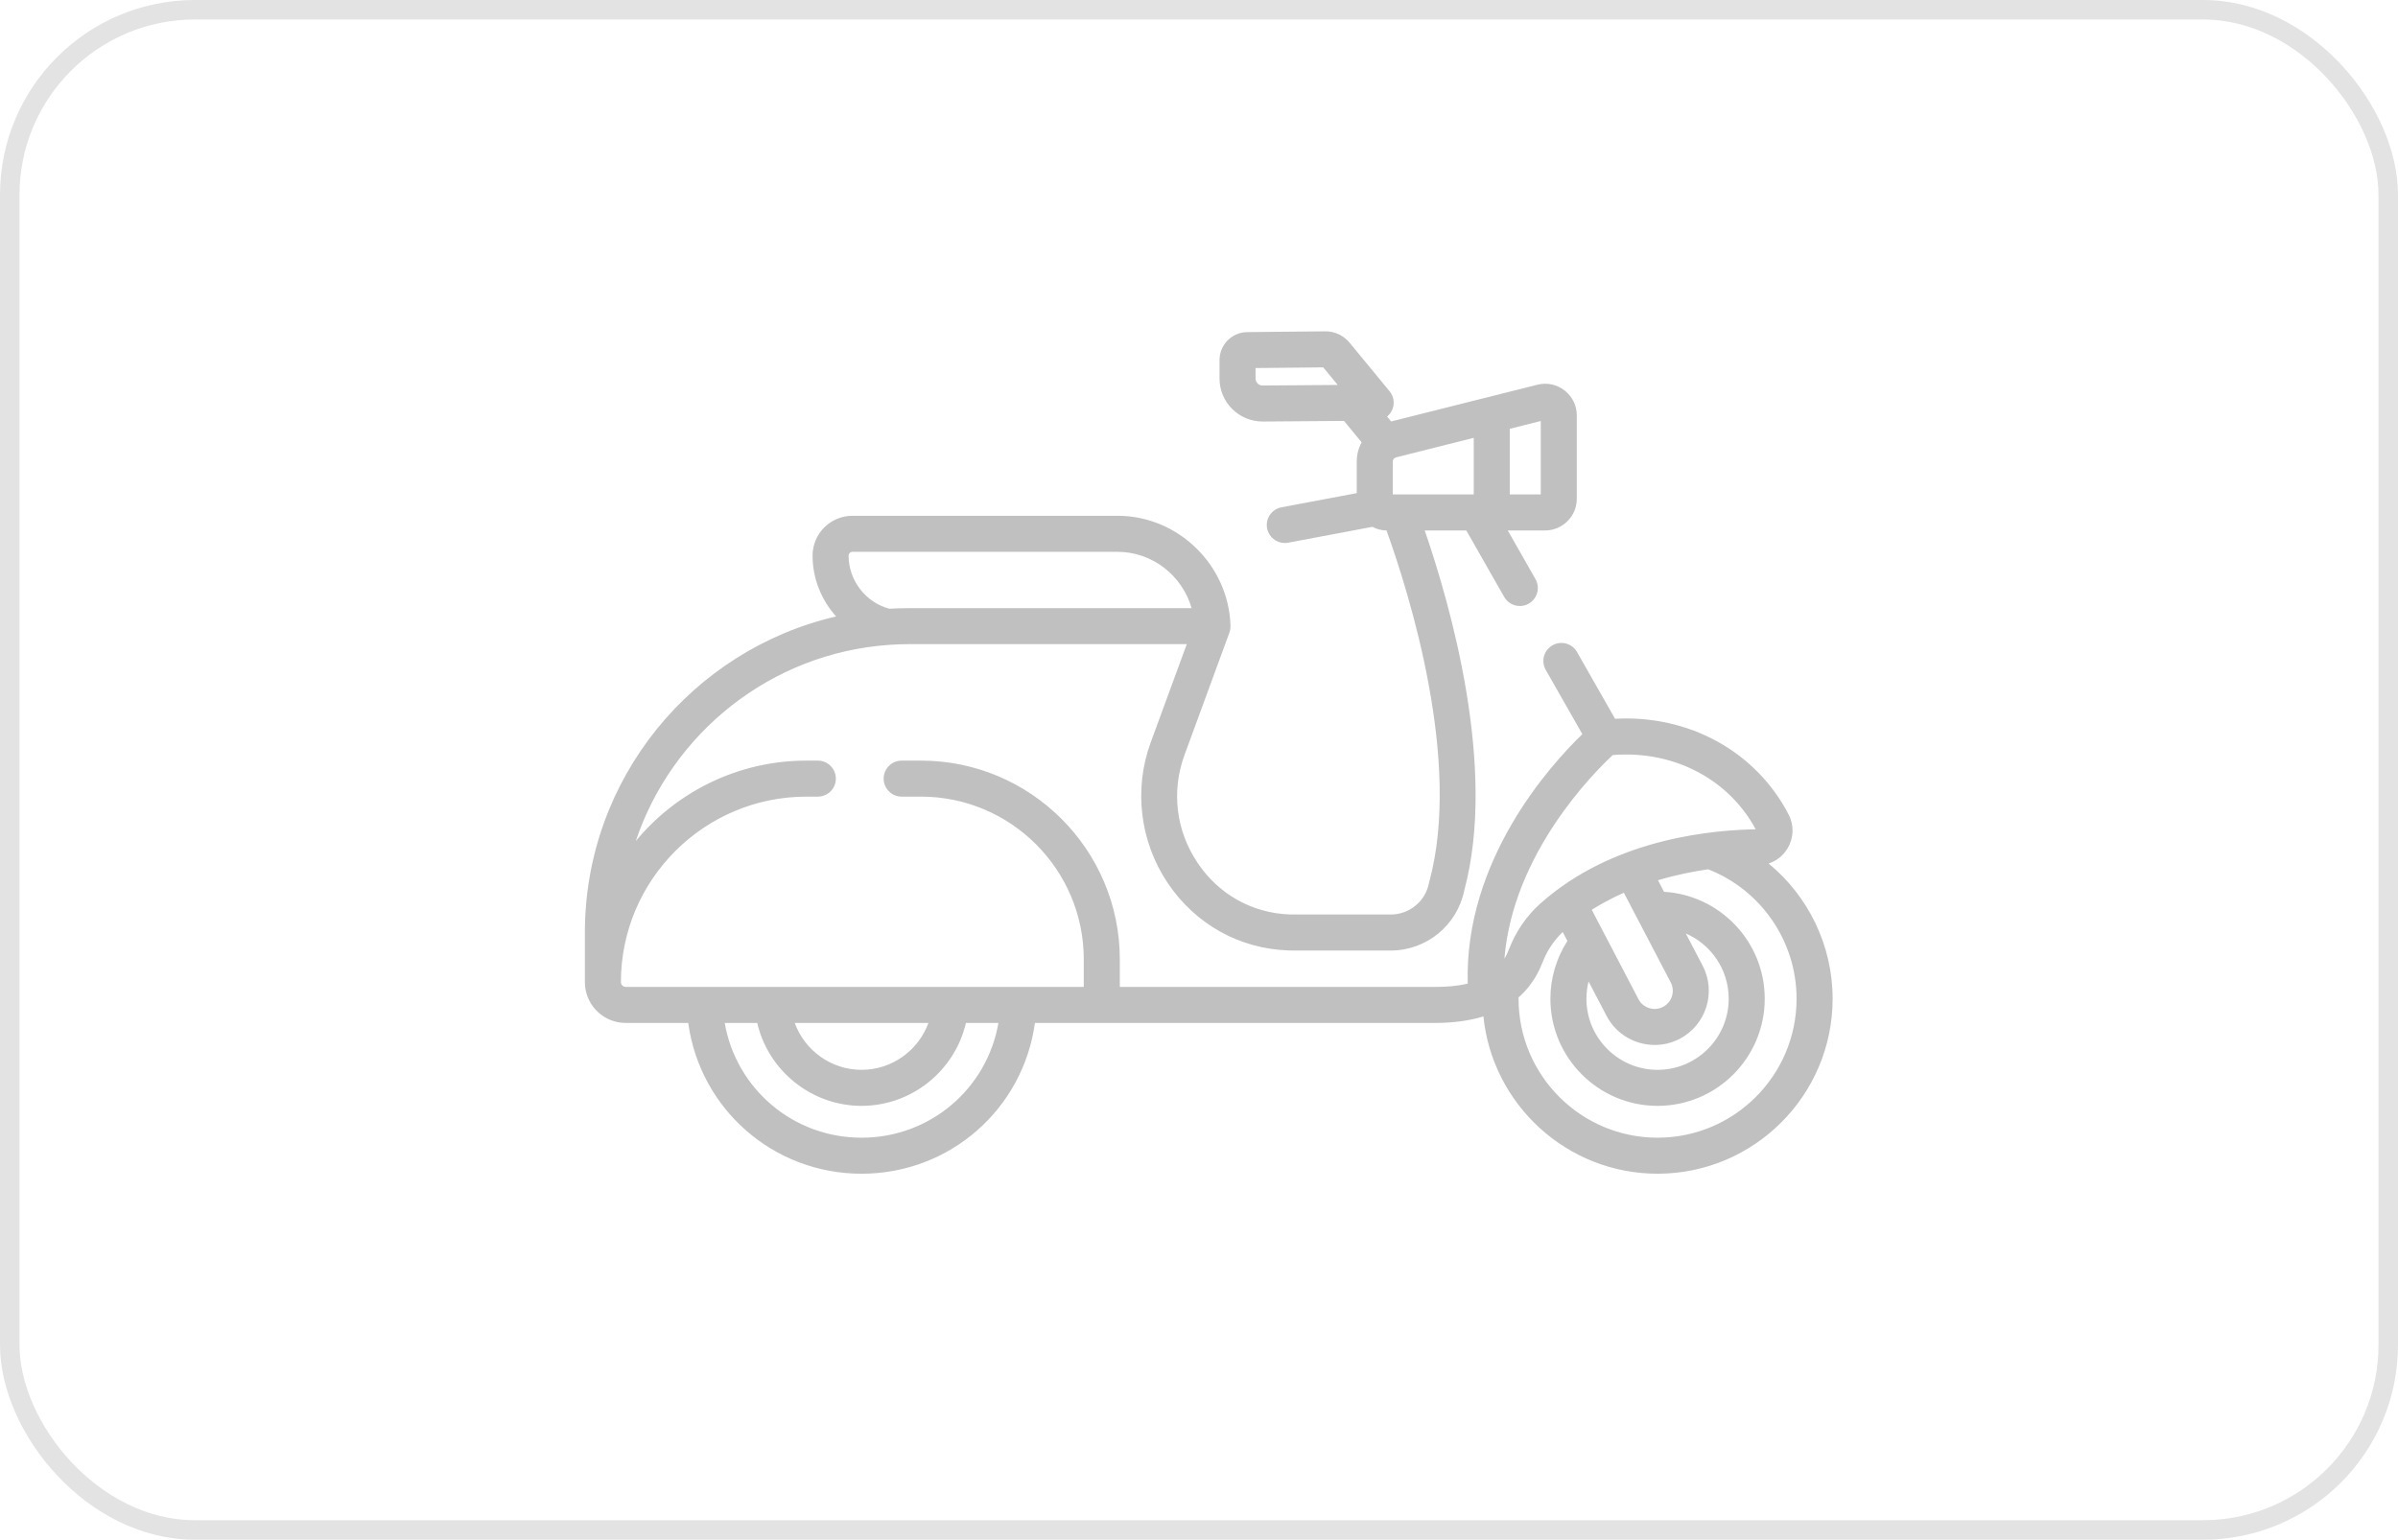
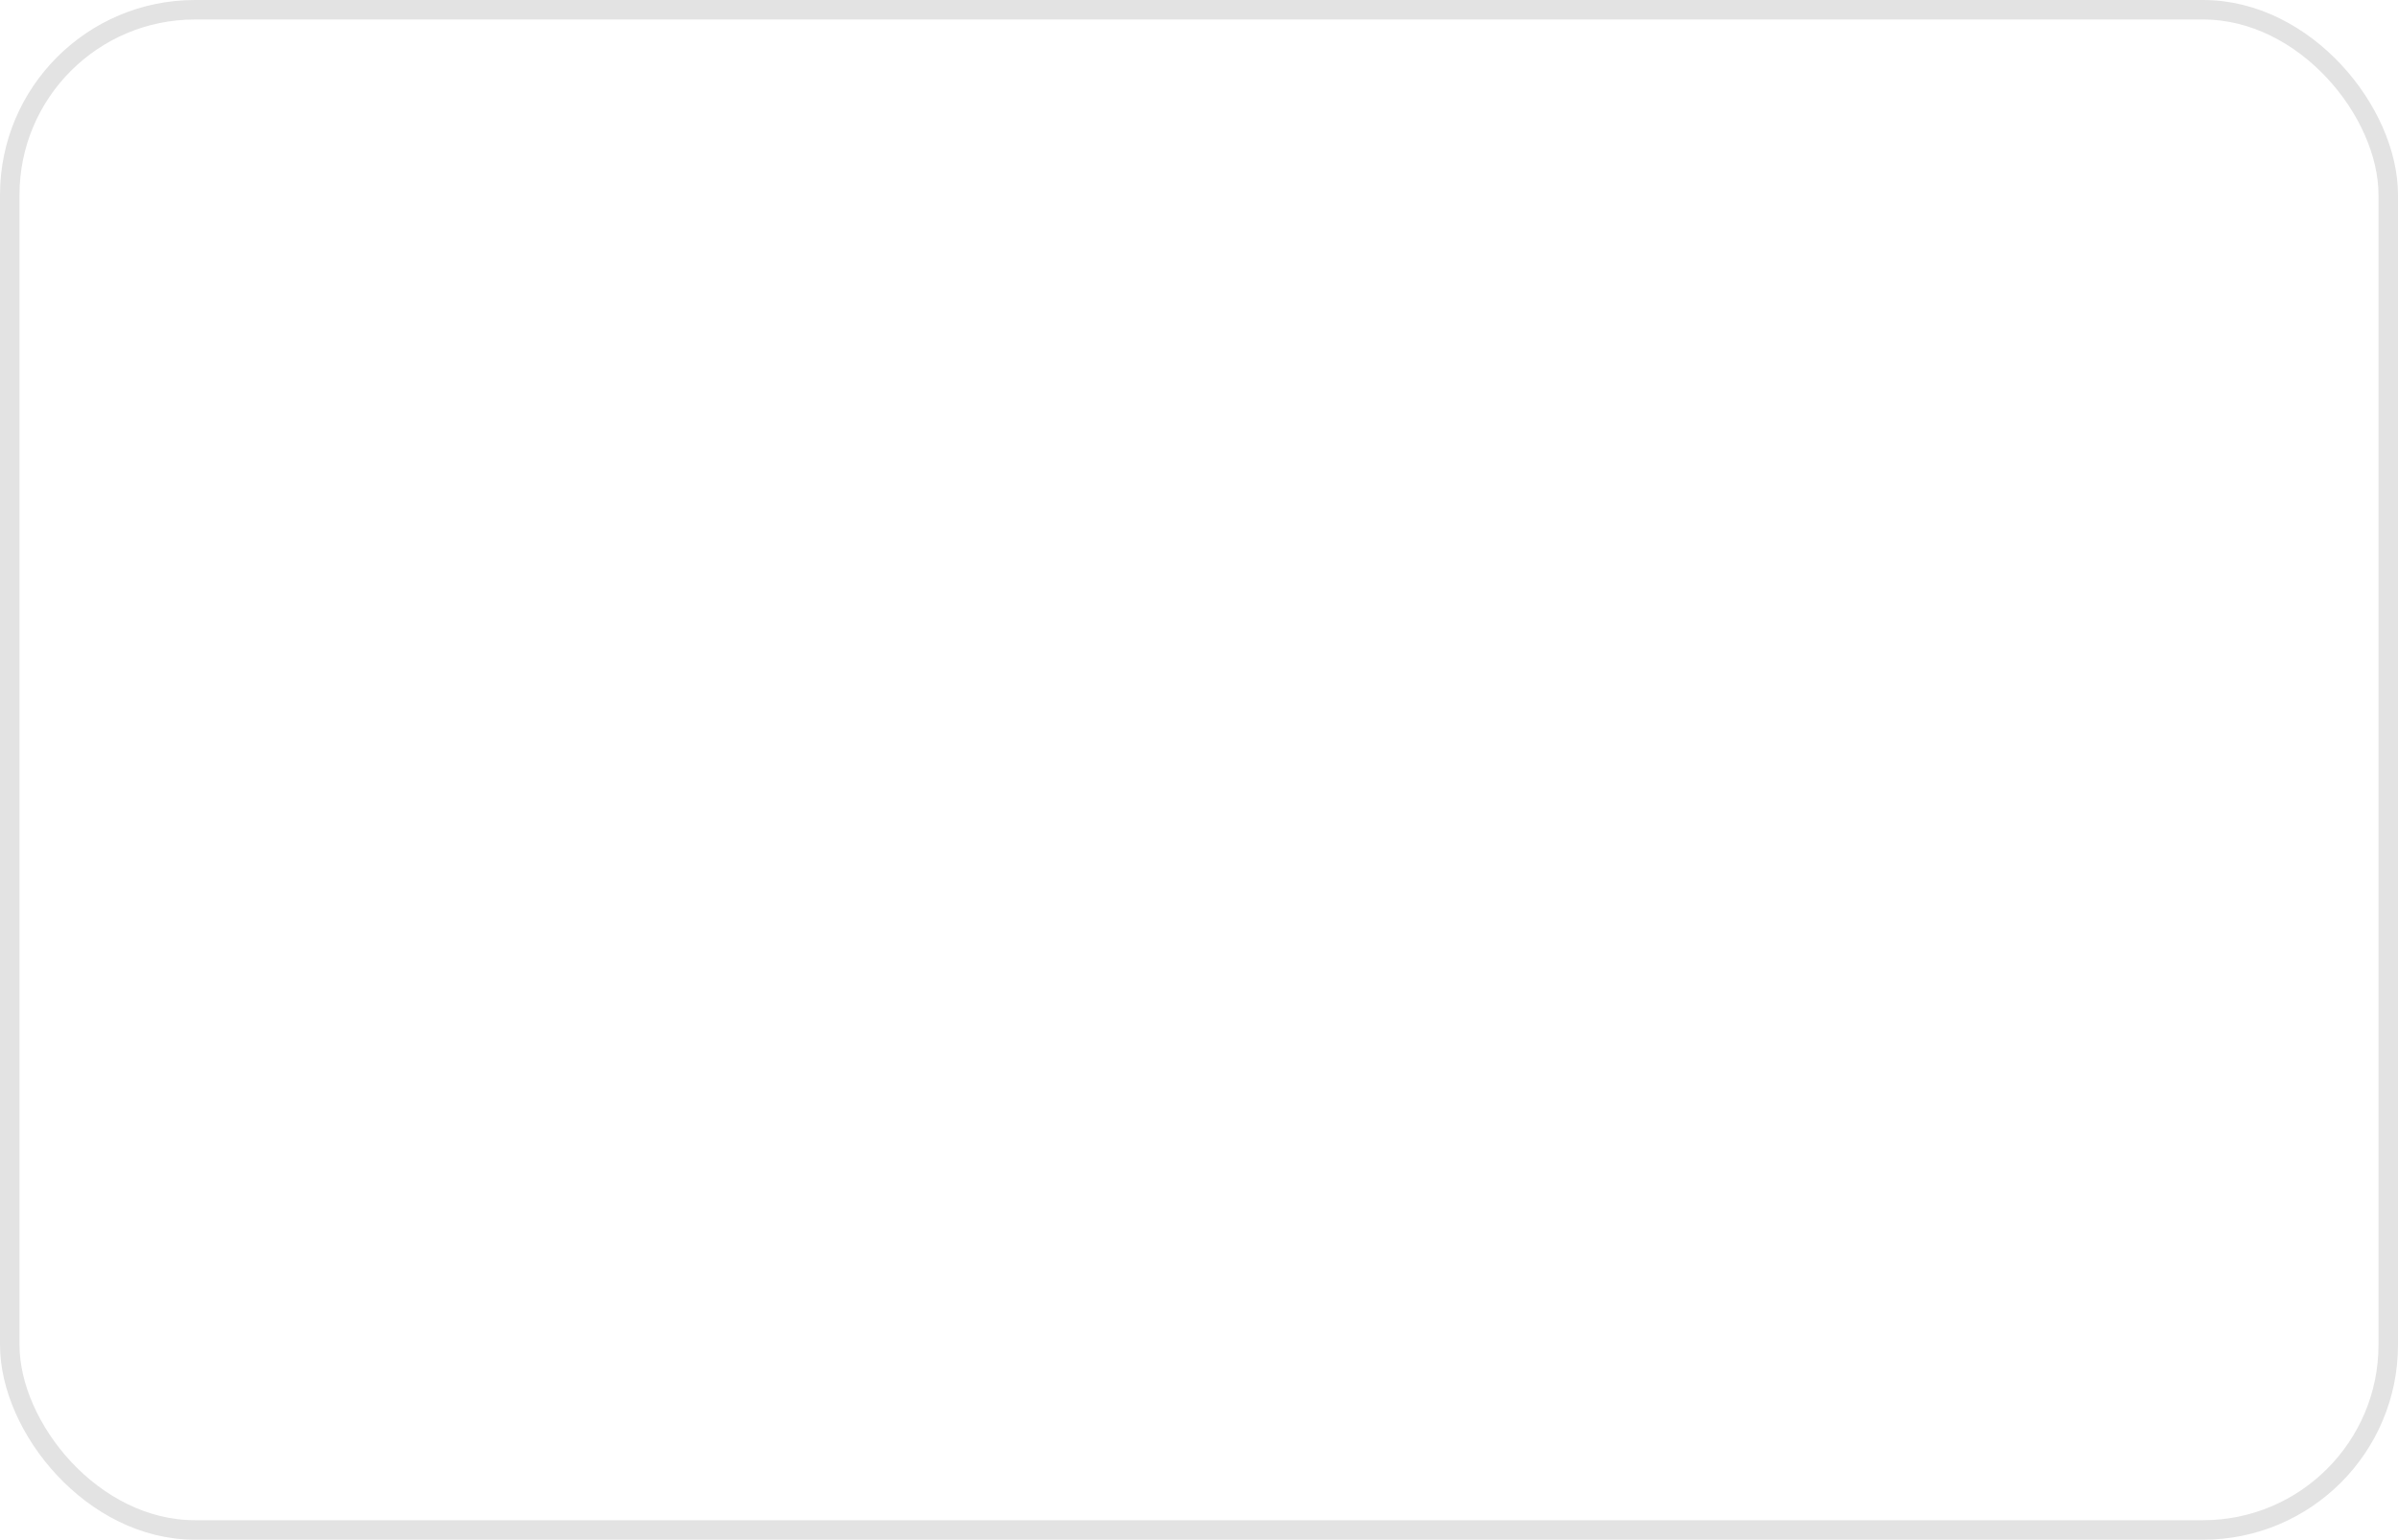
<svg xmlns="http://www.w3.org/2000/svg" width="123" height="79" viewBox="0 0 123 79" fill="none">
  <g id="Group 2036">
    <g id="Group 2188">
      <rect id="Rectangle 1154" x="0.5" y="0.5" width="122" height="78" rx="9.5" stroke="#E3E3E3" />
      <g id="Motorcycle">
        <g id="Group">
          <g id="Group_2">
-             <path id="Vector" d="M90.718 44.306C91.119 44.174 91.465 43.902 91.69 43.526C92.009 42.993 92.03 42.345 91.744 41.794C91.744 41.794 91.744 41.794 91.744 41.794C91.744 41.794 91.744 41.793 91.744 41.793C91.742 41.788 91.739 41.784 91.736 41.779C91.685 41.68 91.632 41.582 91.577 41.485C91.558 41.452 91.537 41.419 91.518 41.386C91.478 41.318 91.439 41.251 91.398 41.185C91.374 41.147 91.349 41.109 91.325 41.071C91.287 41.012 91.249 40.952 91.21 40.894C91.183 40.854 91.155 40.815 91.127 40.776C91.089 40.721 91.05 40.666 91.011 40.611C90.982 40.572 90.951 40.533 90.922 40.493C90.882 40.441 90.843 40.389 90.802 40.338C90.771 40.299 90.739 40.26 90.707 40.221C90.666 40.172 90.626 40.123 90.584 40.074C90.551 40.035 90.517 39.998 90.484 39.96C90.442 39.913 90.4 39.865 90.357 39.819C90.322 39.782 90.287 39.745 90.251 39.708C90.208 39.663 90.165 39.618 90.121 39.574C90.084 39.537 90.047 39.502 90.01 39.466C89.966 39.423 89.921 39.38 89.876 39.338C89.838 39.303 89.8 39.268 89.761 39.234C89.715 39.193 89.669 39.152 89.622 39.112C89.583 39.078 89.544 39.045 89.504 39.012C89.456 38.973 89.408 38.934 89.36 38.895C89.32 38.863 89.28 38.832 89.239 38.8C89.19 38.763 89.14 38.726 89.09 38.689C89.049 38.658 89.008 38.628 88.966 38.599C88.915 38.562 88.864 38.527 88.812 38.492C88.77 38.464 88.729 38.435 88.686 38.407C88.633 38.373 88.58 38.339 88.526 38.306C88.484 38.279 88.442 38.252 88.399 38.226C88.344 38.193 88.288 38.161 88.232 38.129C88.19 38.104 88.148 38.08 88.106 38.056C88.047 38.023 87.987 37.992 87.927 37.961C87.886 37.939 87.847 37.917 87.806 37.897C87.74 37.863 87.674 37.832 87.608 37.8C87.572 37.783 87.536 37.765 87.5 37.748C87.415 37.709 87.33 37.672 87.245 37.636C87.226 37.627 87.207 37.618 87.188 37.61C87.082 37.566 86.975 37.524 86.868 37.483C86.844 37.474 86.821 37.467 86.797 37.458C86.713 37.427 86.629 37.397 86.545 37.368C86.506 37.355 86.468 37.344 86.429 37.331C86.358 37.309 86.287 37.286 86.216 37.265C86.172 37.252 86.129 37.24 86.085 37.228C86.017 37.209 85.95 37.19 85.882 37.173C85.836 37.161 85.789 37.15 85.742 37.139C85.677 37.123 85.611 37.107 85.544 37.092C85.496 37.081 85.447 37.072 85.399 37.062C85.333 37.049 85.268 37.036 85.202 37.024C85.152 37.015 85.102 37.007 85.052 36.998C84.987 36.987 84.921 36.977 84.855 36.967C84.804 36.96 84.753 36.953 84.702 36.947C84.636 36.938 84.571 36.93 84.505 36.923C84.454 36.917 84.401 36.912 84.35 36.907C84.284 36.901 84.218 36.896 84.151 36.891C84.099 36.887 84.046 36.884 83.994 36.881C83.928 36.877 83.861 36.874 83.795 36.871C83.742 36.869 83.688 36.868 83.635 36.867C83.569 36.865 83.502 36.864 83.436 36.864C83.382 36.864 83.328 36.864 83.274 36.865C83.207 36.866 83.141 36.868 83.074 36.87C83.019 36.872 82.965 36.874 82.91 36.877C82.887 36.878 82.864 36.878 82.841 36.88L80.891 33.456C80.639 33.012 80.075 32.857 79.631 33.11C79.187 33.363 79.033 33.927 79.285 34.37L81.163 37.668C79.544 39.232 75.105 44.111 75.284 50.465C74.712 50.606 74.117 50.637 73.601 50.637H57.438V49.222C57.438 43.6 52.864 39.026 47.242 39.026H46.249C45.738 39.026 45.325 39.44 45.325 39.95C45.325 40.461 45.738 40.874 46.249 40.874H47.242C51.845 40.874 55.59 44.619 55.59 49.222V50.637H32.094C32.011 50.637 31.938 50.596 31.893 50.533C31.892 50.531 31.891 50.53 31.89 50.529C31.888 50.526 31.887 50.522 31.885 50.519C31.862 50.482 31.848 50.438 31.848 50.392C31.848 45.144 36.118 40.874 41.365 40.874H41.949C42.459 40.874 42.873 40.461 42.873 39.95C42.873 39.44 42.459 39.026 41.949 39.026H41.365C37.848 39.026 34.699 40.633 32.612 43.15C34.476 37.596 39.55 33.503 45.619 33.086C45.775 33.075 45.93 33.067 46.084 33.061C46.11 33.06 46.135 33.059 46.161 33.058C46.324 33.053 46.486 33.049 46.645 33.049H60.874L59.022 38.095C58.142 40.492 58.471 43.192 59.901 45.315C61.32 47.423 63.577 48.681 66.093 48.766C66.186 48.769 66.28 48.77 66.375 48.77H71.338C73.165 48.77 74.743 47.477 75.105 45.69C76.797 39.408 74.393 31.031 73.077 27.216H75.211L77.153 30.626C77.323 30.925 77.635 31.093 77.956 31.093C78.111 31.093 78.269 31.054 78.413 30.972C78.856 30.72 79.011 30.155 78.758 29.712L77.337 27.216H79.254C80.15 27.216 80.878 26.487 80.878 25.591V21.315C80.878 20.811 80.65 20.344 80.253 20.034C79.855 19.724 79.347 19.616 78.858 19.739L71.356 21.624L71.149 21.373C71.127 21.391 71.104 21.408 71.081 21.424C71.216 21.332 71.327 21.206 71.399 21.052C71.55 20.729 71.502 20.348 71.275 20.073L69.223 17.583C68.917 17.212 68.468 17 67.987 17C67.982 17 67.977 17 67.971 17L63.981 17.04C63.193 17.043 62.553 17.685 62.553 18.474V19.424C62.553 20.639 63.542 21.628 64.765 21.628L68.939 21.597L69.842 22.694C69.681 22.99 69.591 23.328 69.591 23.683V25.302L65.731 26.029C65.229 26.123 64.899 26.607 64.993 27.108C65.077 27.552 65.465 27.861 65.9 27.861C65.957 27.861 66.015 27.856 66.073 27.845L70.395 27.031C70.61 27.148 70.856 27.215 71.118 27.216C72.303 30.508 74.986 39.086 73.313 45.237C73.307 45.259 73.302 45.282 73.297 45.305C73.117 46.242 72.293 46.922 71.338 46.922H66.375C66.302 46.922 66.229 46.921 66.156 46.919C64.239 46.854 62.518 45.894 61.434 44.283C60.318 42.626 60.071 40.602 60.758 38.732L63.057 32.466C63.07 32.432 63.08 32.397 63.089 32.362C63.092 32.35 63.093 32.338 63.096 32.327C63.101 32.303 63.105 32.28 63.108 32.256C63.11 32.242 63.111 32.228 63.112 32.214C63.114 32.192 63.115 32.171 63.115 32.149C63.116 32.135 63.115 32.12 63.115 32.106C63.114 32.093 63.115 32.08 63.114 32.068C63.003 28.974 60.417 26.465 57.327 26.465H43.721C42.595 26.465 41.679 27.381 41.679 28.507C41.679 29.687 42.133 30.791 42.887 31.629C35.513 33.338 30 39.961 30 47.847V50.392C30 50.464 30.004 50.536 30.011 50.606C30.118 51.66 31.011 52.486 32.094 52.486H35.301C35.904 56.889 39.652 60.222 44.193 60.222C48.733 60.222 52.481 56.889 53.084 52.486H73.6C74.54 52.486 75.368 52.372 76.088 52.15C76.545 56.677 80.377 60.222 85.021 60.222C89.972 60.222 94 56.194 94 51.243C94 48.51 92.752 45.98 90.718 44.306ZM77.44 22.001L79.03 21.601V25.368H77.44V22.001ZM64.758 19.78C64.561 19.78 64.401 19.62 64.401 19.424V18.884L67.872 18.849L68.615 19.751L64.758 19.78ZM71.439 23.683C71.439 23.581 71.509 23.491 71.609 23.466L75.592 22.465V25.369H71.439V23.683ZM43.721 28.313H57.327C59.11 28.313 60.647 29.542 61.12 31.202H46.645C46.481 31.202 46.317 31.205 46.154 31.21C46.132 31.21 46.11 31.211 46.088 31.212C45.939 31.217 45.791 31.224 45.643 31.233C45.634 31.233 45.626 31.233 45.617 31.234C44.399 30.907 43.527 29.779 43.527 28.507C43.527 28.4 43.614 28.313 43.721 28.313ZM47.621 52.486C47.109 53.893 45.755 54.892 44.192 54.892C42.63 54.892 41.276 53.893 40.764 52.486H47.621ZM44.192 58.374C40.675 58.374 37.758 55.855 37.172 52.486H38.84C39.408 54.93 41.611 56.74 44.192 56.74C46.773 56.74 48.977 54.93 49.545 52.486H51.212C50.627 55.855 47.71 58.374 44.192 58.374ZM77.301 48.935C77.292 48.955 77.282 48.974 77.272 48.994C77.242 49.055 77.21 49.114 77.176 49.17C77.173 49.176 77.169 49.182 77.165 49.188C77.605 43.79 81.749 39.645 82.723 38.741C82.725 38.741 82.728 38.74 82.731 38.74C82.756 38.738 82.781 38.737 82.806 38.735C82.88 38.73 82.955 38.724 83.03 38.721C83.045 38.72 83.061 38.72 83.076 38.72C83.16 38.716 83.244 38.714 83.327 38.713C83.337 38.713 83.347 38.713 83.357 38.713C83.445 38.712 83.534 38.713 83.622 38.715C83.629 38.715 83.637 38.716 83.645 38.716C83.735 38.718 83.824 38.722 83.914 38.728C83.92 38.728 83.927 38.729 83.933 38.729C84.023 38.735 84.113 38.742 84.203 38.751C84.209 38.751 84.215 38.752 84.222 38.753C84.311 38.761 84.4 38.772 84.488 38.783C84.495 38.784 84.502 38.785 84.509 38.786C84.597 38.798 84.684 38.812 84.771 38.826C84.778 38.828 84.786 38.829 84.794 38.83C84.879 38.845 84.965 38.861 85.05 38.879C85.058 38.88 85.067 38.883 85.076 38.884C85.159 38.902 85.242 38.92 85.324 38.941C85.334 38.943 85.345 38.946 85.355 38.948C85.436 38.968 85.516 38.989 85.595 39.012C85.607 39.015 85.618 39.019 85.629 39.022C85.707 39.044 85.785 39.068 85.862 39.093C85.874 39.097 85.887 39.101 85.9 39.105C85.975 39.13 86.05 39.156 86.124 39.182C86.138 39.188 86.152 39.193 86.166 39.198C86.238 39.225 86.31 39.252 86.381 39.281C86.397 39.287 86.412 39.294 86.428 39.3C86.497 39.329 86.565 39.358 86.633 39.388C86.65 39.396 86.668 39.404 86.685 39.412C86.751 39.442 86.816 39.473 86.881 39.505C86.899 39.514 86.917 39.523 86.936 39.532C86.999 39.563 87.061 39.596 87.123 39.629C87.142 39.64 87.162 39.65 87.182 39.661C87.241 39.694 87.3 39.727 87.359 39.762C87.38 39.774 87.401 39.786 87.421 39.799C87.478 39.833 87.535 39.868 87.591 39.903C87.612 39.917 87.634 39.931 87.655 39.945C87.709 39.98 87.763 40.016 87.816 40.053C87.838 40.068 87.861 40.083 87.883 40.099C87.934 40.135 87.985 40.172 88.035 40.21C88.058 40.227 88.081 40.244 88.104 40.262C88.152 40.299 88.2 40.337 88.248 40.375C88.271 40.394 88.295 40.413 88.319 40.432C88.364 40.47 88.409 40.509 88.454 40.548C88.478 40.569 88.502 40.59 88.526 40.611C88.57 40.65 88.612 40.69 88.655 40.729C88.679 40.752 88.703 40.774 88.727 40.797C88.768 40.837 88.808 40.878 88.849 40.918C88.872 40.943 88.897 40.966 88.92 40.991C88.959 41.032 88.997 41.073 89.035 41.115C89.059 41.141 89.083 41.166 89.106 41.192C89.143 41.234 89.179 41.276 89.215 41.319C89.238 41.346 89.261 41.373 89.284 41.401C89.319 41.444 89.353 41.488 89.388 41.532C89.41 41.56 89.433 41.588 89.454 41.616C89.488 41.661 89.521 41.707 89.554 41.753C89.575 41.782 89.596 41.81 89.617 41.839C89.65 41.887 89.682 41.935 89.714 41.984C89.733 42.012 89.752 42.04 89.771 42.069C89.805 42.122 89.838 42.177 89.871 42.232C89.886 42.256 89.902 42.281 89.916 42.306C89.964 42.386 90.009 42.467 90.054 42.549C89.972 42.551 89.888 42.553 89.803 42.555C88.43 42.595 86.539 42.781 84.554 43.369C84.553 43.369 84.552 43.37 84.552 43.37C84.432 43.405 84.313 43.442 84.193 43.481C84.187 43.482 84.182 43.484 84.177 43.486C84.062 43.523 83.946 43.561 83.831 43.601C83.82 43.605 83.81 43.608 83.8 43.611C83.688 43.65 83.576 43.691 83.464 43.732C83.45 43.737 83.436 43.742 83.422 43.748C83.316 43.787 83.209 43.829 83.103 43.872C83.083 43.879 83.063 43.887 83.044 43.895C82.941 43.936 82.839 43.979 82.736 44.023C82.713 44.033 82.69 44.042 82.666 44.053C82.568 44.095 82.47 44.14 82.371 44.185C82.344 44.198 82.317 44.209 82.289 44.222C82.195 44.266 82.101 44.312 82.007 44.358C81.976 44.374 81.945 44.388 81.913 44.404C81.824 44.449 81.734 44.496 81.644 44.543C81.61 44.561 81.575 44.579 81.54 44.598C81.454 44.644 81.369 44.692 81.284 44.74C81.246 44.761 81.207 44.782 81.169 44.804C81.088 44.851 81.007 44.9 80.926 44.949C80.885 44.974 80.843 44.998 80.802 45.024C80.724 45.072 80.647 45.122 80.57 45.172C80.526 45.201 80.483 45.228 80.439 45.257C80.365 45.306 80.291 45.358 80.217 45.409C80.172 45.441 80.126 45.471 80.081 45.504C80.01 45.554 79.94 45.607 79.87 45.659C79.822 45.694 79.775 45.729 79.728 45.765C79.66 45.817 79.593 45.871 79.526 45.924C79.478 45.963 79.429 46.001 79.381 46.04C79.316 46.094 79.252 46.149 79.188 46.205C79.147 46.24 79.105 46.273 79.065 46.309C79.059 46.314 79.054 46.32 79.048 46.325C79.035 46.336 79.022 46.347 79.009 46.358C78.302 46.989 77.742 47.807 77.392 48.724C77.364 48.797 77.333 48.866 77.301 48.935ZM87.333 49.547L86.47 47.895C87.763 48.457 88.67 49.746 88.67 51.243C88.67 53.255 87.033 54.892 85.021 54.892C83.009 54.892 81.372 53.255 81.372 51.243C81.372 50.94 81.41 50.643 81.482 50.357L82.405 52.123C82.901 53.072 83.871 53.615 84.874 53.615C85.307 53.615 85.747 53.514 86.157 53.3C87.516 52.59 88.043 50.906 87.333 49.547ZM85.759 51.114C85.684 51.352 85.522 51.546 85.301 51.662C84.845 51.9 84.281 51.723 84.042 51.267L82.298 47.928C82.296 47.926 82.295 47.923 82.293 47.92L81.646 46.682C81.688 46.656 81.729 46.63 81.77 46.604C81.825 46.571 81.879 46.537 81.933 46.505C82.015 46.456 82.097 46.408 82.18 46.362C82.207 46.347 82.234 46.332 82.26 46.317C82.6 46.129 82.946 45.959 83.293 45.806L85.695 50.403C85.811 50.624 85.833 50.876 85.759 51.114ZM85.021 58.374C81.089 58.374 77.891 55.175 77.891 51.243C77.891 51.221 77.891 51.197 77.891 51.174C78.087 51.003 78.266 50.814 78.427 50.609C78.437 50.597 78.446 50.586 78.455 50.574C78.519 50.491 78.58 50.407 78.637 50.319C78.668 50.273 78.698 50.226 78.727 50.179C78.752 50.139 78.776 50.099 78.8 50.057C78.85 49.97 78.897 49.88 78.942 49.788C78.954 49.763 78.966 49.737 78.978 49.712C79.027 49.606 79.075 49.497 79.118 49.385C79.345 48.791 79.703 48.254 80.155 47.819L80.396 48.279C79.831 49.16 79.524 50.192 79.524 51.243C79.524 54.274 81.99 56.74 85.021 56.74C88.052 56.74 90.518 54.275 90.518 51.243C90.518 48.324 88.23 45.929 85.353 45.757L85.043 45.164C85.946 44.894 86.823 44.717 87.616 44.602C90.338 45.665 92.151 48.306 92.151 51.243C92.152 55.175 88.953 58.374 85.021 58.374Z" fill="#C0C0C0" />
-           </g>
+             </g>
        </g>
      </g>
    </g>
  </g>
</svg>